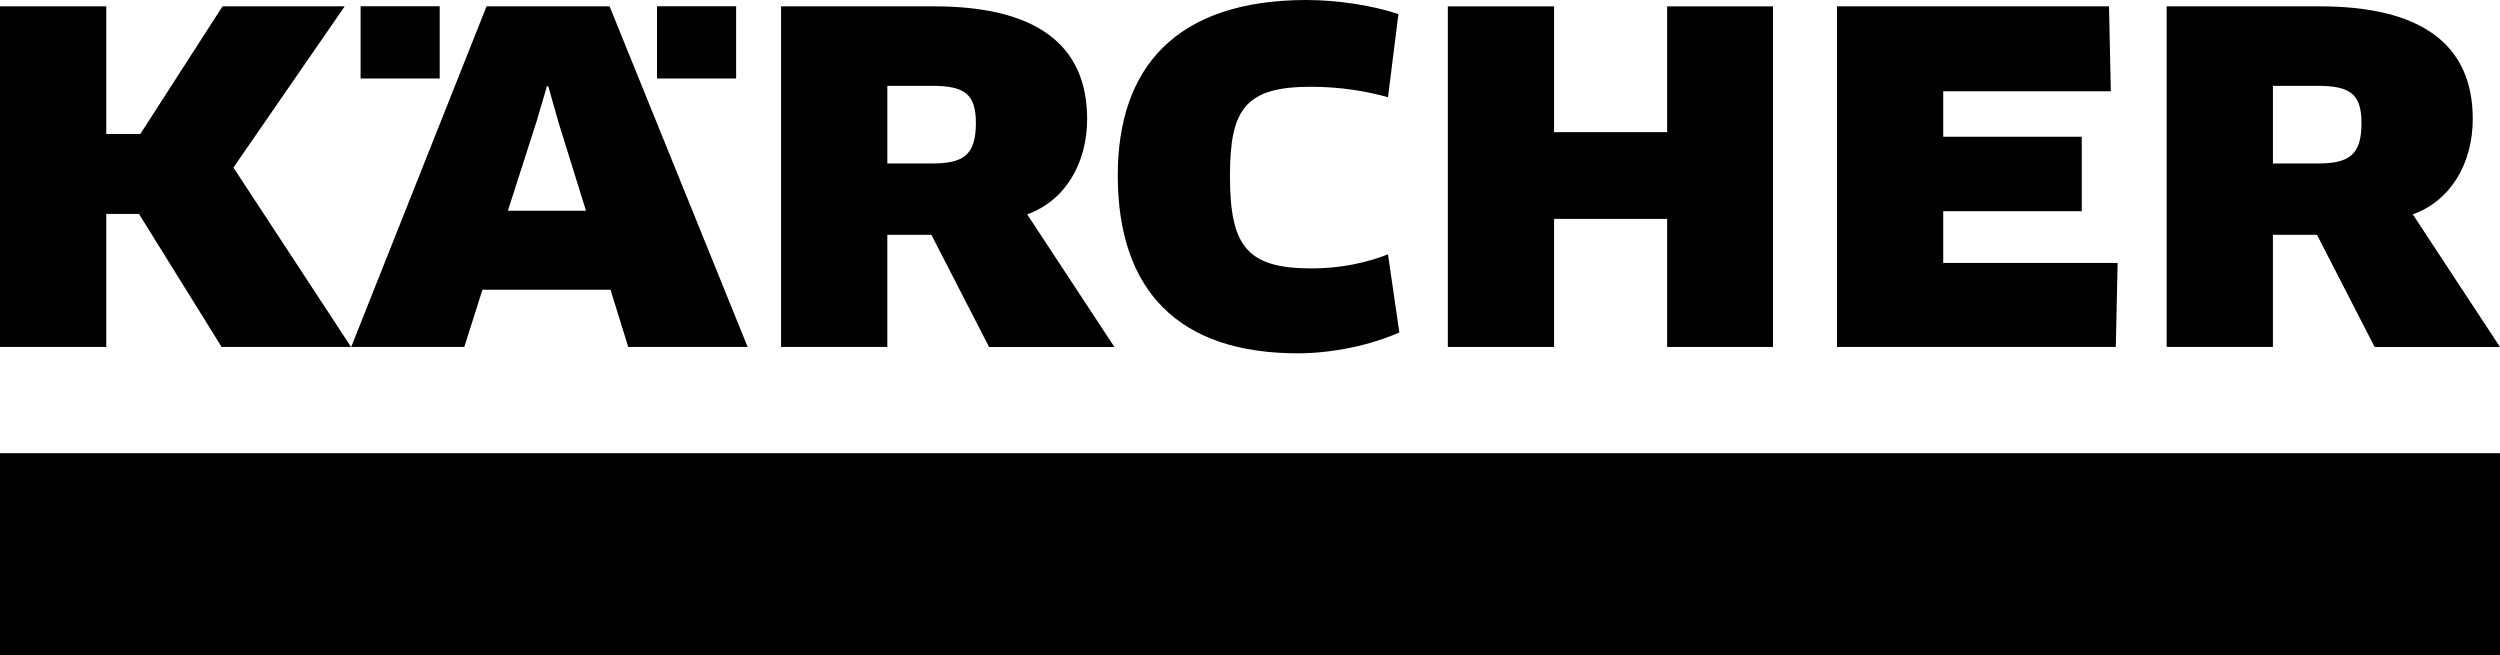
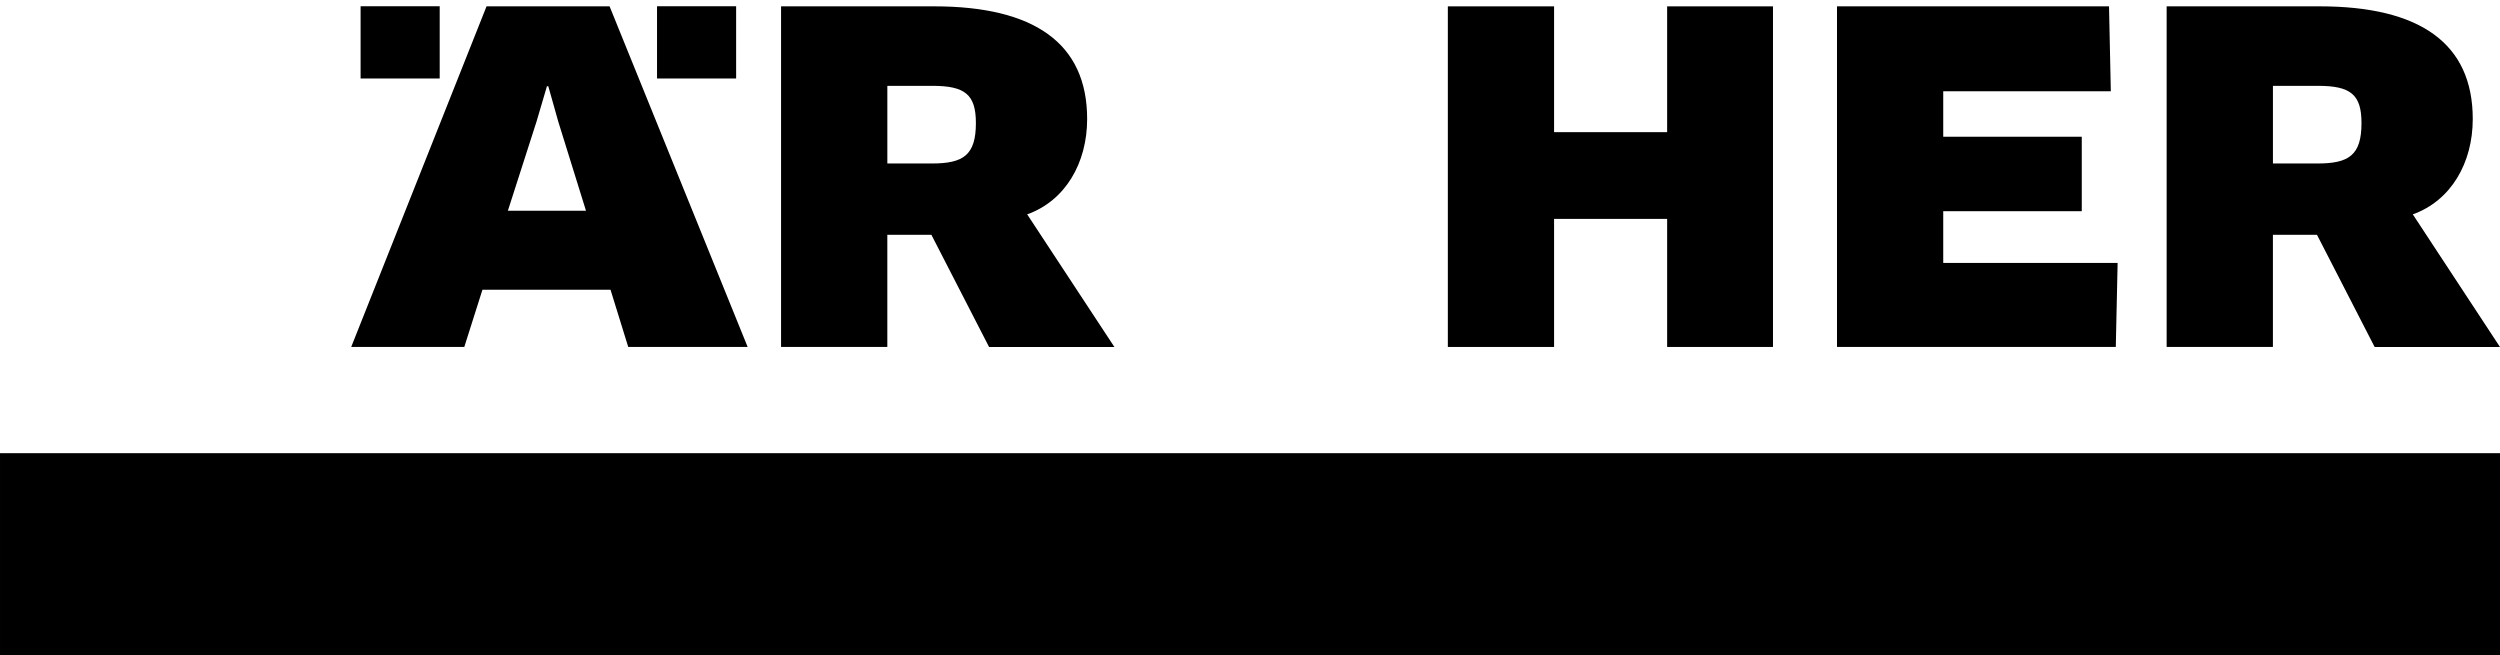
<svg xmlns="http://www.w3.org/2000/svg" version="1.1" id="Vrstva_1" x="0px" y="0px" width="283.464px" height="74.286px" viewBox="0 0 283.464 74.286" enable-background="new 0 0 283.464 74.286" xml:space="preserve">
  <g id="Logo">
    <rect x="0.001" y="51.385" width="283.463" height="22.9" />
    <g>
      <path d="M110.652,13.956c0,3.653-1.441,4.581-4.994,4.581h-5.046V9.733h5.097C109.417,9.733,110.652,10.709,110.652,13.956    L110.652,13.956z M123.267,13.49c0-8.6-6.023-12.771-17.352-12.771H88.561v38.62h12.049V26.622h4.996l6.539,12.719h14.211    l-9.888-15.037C120.796,22.758,123.267,18.485,123.267,13.49L123.267,13.49z" />
      <polygon points="220.335,29.813 220.335,23.944 236.042,23.944 236.042,15.5 220.335,15.5 220.335,10.35 239.337,10.35     239.132,0.721 208.289,0.721 208.289,39.34 239.901,39.34 240.108,29.813   " />
      <polygon points="201.03,39.34 201.03,0.721 189.03,0.721 189.03,14.985 176.21,14.985 176.21,0.721 164.164,0.721 164.164,39.34     176.21,39.34 176.21,24.819 189.03,24.819 189.03,39.34   " />
-       <path d="M158.56,1.596C155.781,0.67,151.816,0,148.16,0c-14.828,0-21.421,7.672-21.421,19.875    c0,13.182,7.005,20.186,20.392,20.186c3.968,0,8.291-0.926,11.535-2.368l-1.289-8.856c-2.474,0.979-5.459,1.598-8.648,1.598    c-7.361,0-9.27-2.521-9.27-10.504c0-7.568,1.75-10.092,9.166-10.092c3.448,0,6.332,0.514,8.754,1.182L158.56,1.596z" />
      <path d="M267.759,13.956c0,3.653-1.438,4.581-4.994,4.581h-5.047V9.733h5.102C266.525,9.733,267.759,10.709,267.759,13.956    L267.759,13.956z M280.375,13.49c0-8.6-6.023-12.771-17.354-12.771h-17.354v38.62h12.049V26.622h4.996l6.537,12.719h14.211    l-9.883-15.037C277.902,22.758,280.375,18.485,280.375,13.49L280.375,13.49z" />
      <path d="M66.442,23.893h-8.856l3.244-10.094l1.185-4.017h0.155l1.133,4.017L66.442,23.893z M84.773,39.34L69.119,0.721H55.166    L39.822,39.34h12.822l2.059-6.488h14.521l2.009,6.488H84.773z" />
      <rect x="40.886" y="0.709" width="8.969" height="8.191" />
      <rect x="74.498" y="0.709" width="8.969" height="8.191" />
-       <polygon points="25.231,0.721 15.911,15.19 12.049,15.19 12.049,0.721 0.001,0.721 0.001,39.338 12.049,39.338 12.049,24.254     15.757,24.254 25.127,39.338 39.804,39.338 26.468,19 39.082,0.721   " />
    </g>
  </g>
</svg>